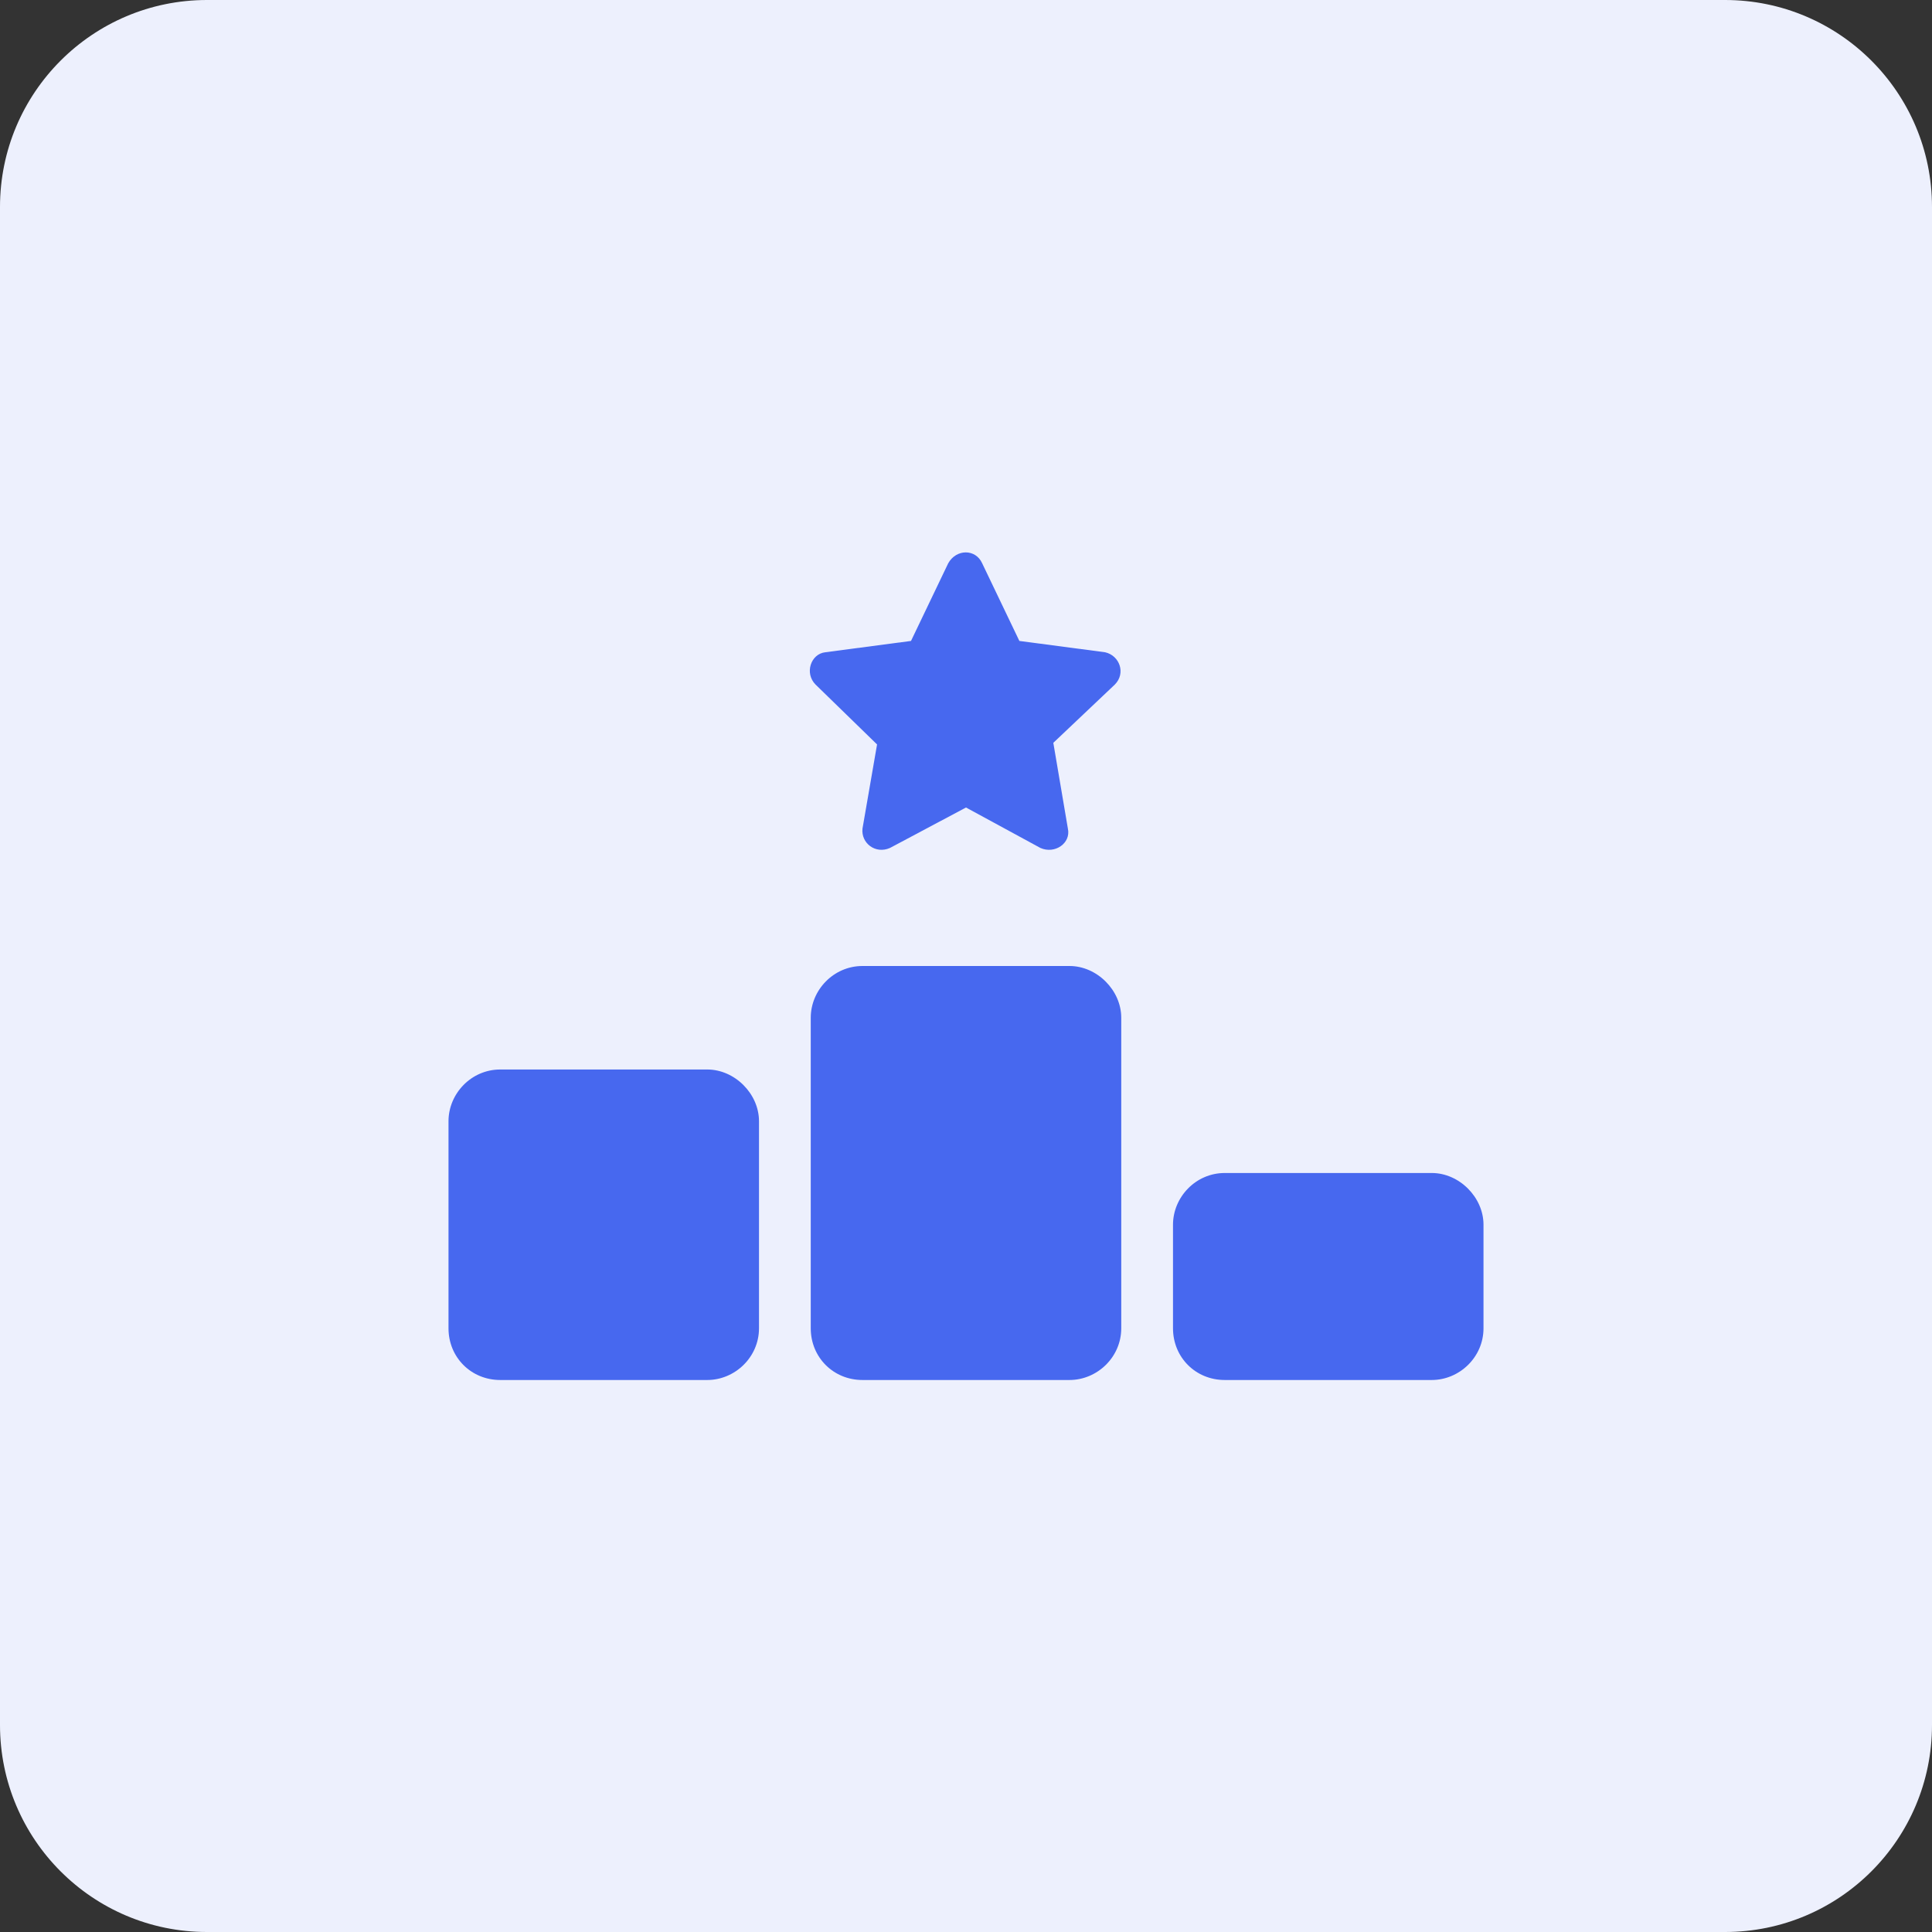
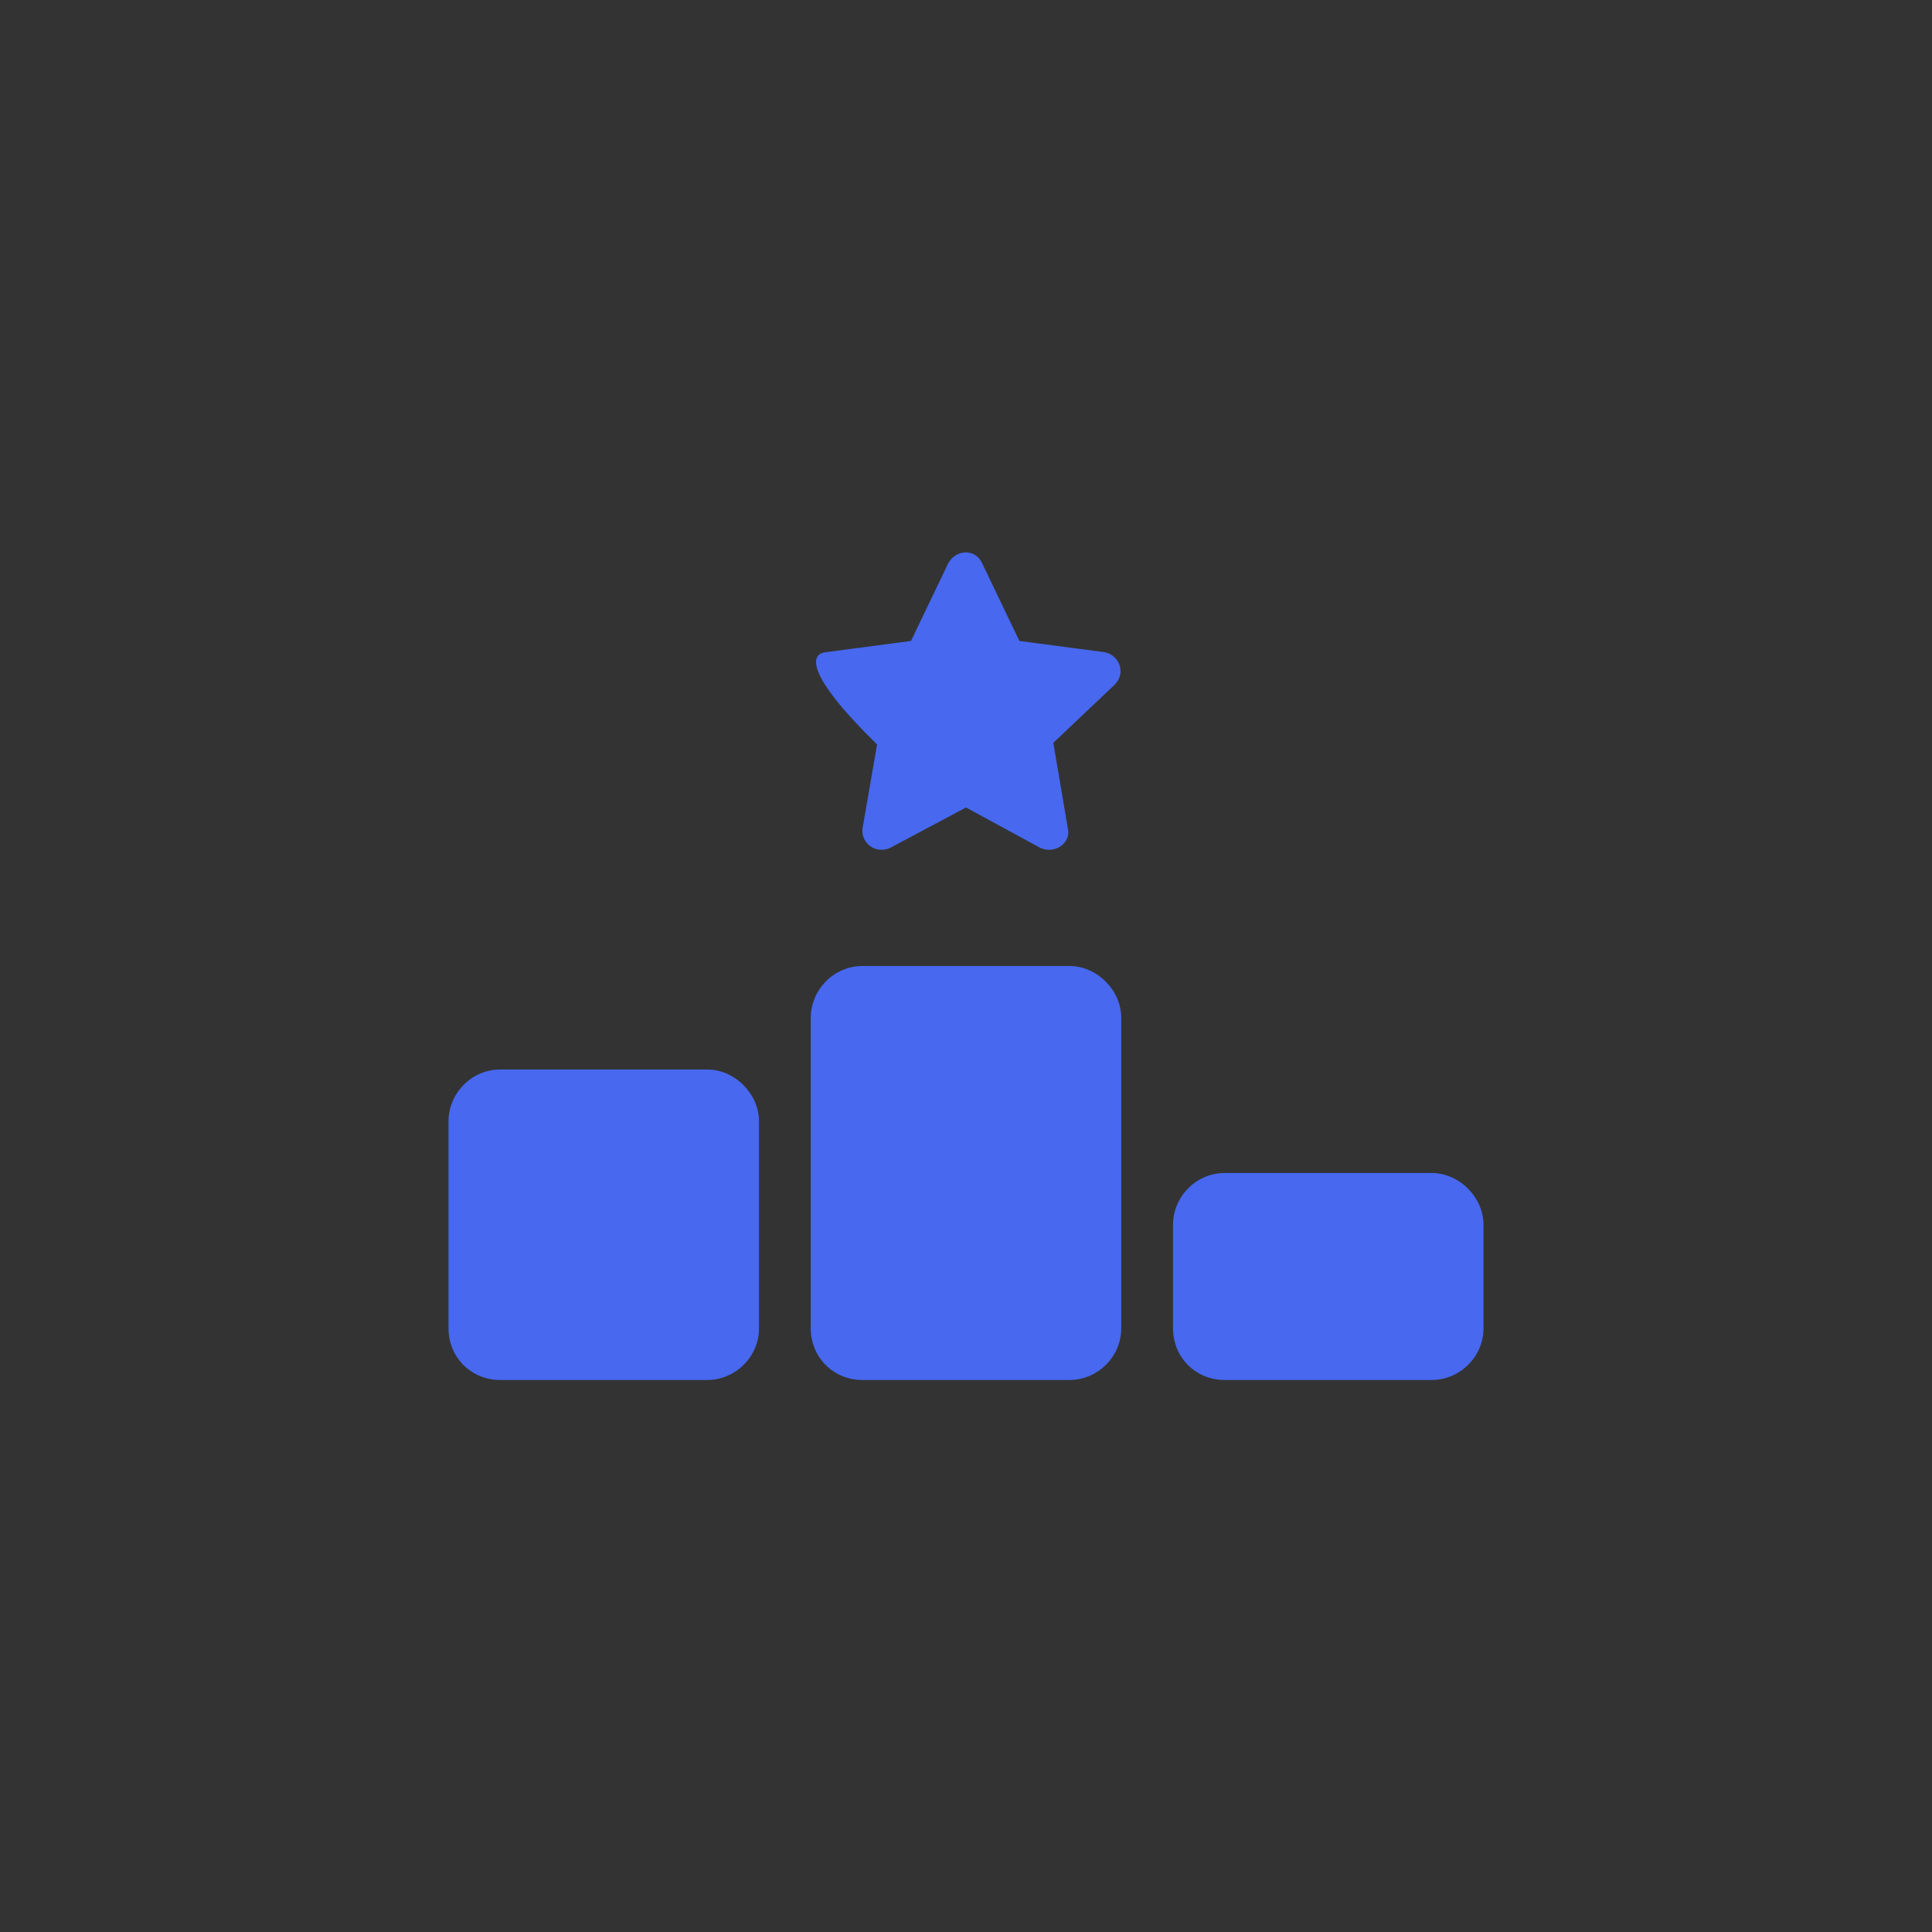
<svg xmlns="http://www.w3.org/2000/svg" width="56" height="56" viewBox="0 0 56 56" fill="none">
  <rect x="0" y="0" width="56" height="56" fill="#333333" stroke="none" />
-   <path d="M0 6C0 2.686 2.686 0 6 0H50C53.314 0 56 2.686 56 6V50C56 53.314 53.314 56 50 56H6C2.686 56 0 53.314 0 50V6Z" fill="#EDF0FD" />
-   <path d="M29.547 18.578L32.031 18.906C32.453 19 32.641 19.516 32.312 19.844L30.531 21.531L30.953 24.016C31.047 24.438 30.578 24.766 30.156 24.578L28 23.406L25.797 24.578C25.375 24.766 24.953 24.438 25 24.016L25.422 21.578L23.641 19.844C23.312 19.516 23.5 18.953 23.922 18.906L26.406 18.578L27.484 16.328C27.719 15.906 28.281 15.906 28.469 16.328L29.547 18.578ZM25 28H31C31.797 28 32.5 28.703 32.5 29.5V38.5C32.5 39.344 31.797 40 31 40H25C24.156 40 23.5 39.344 23.5 38.5V29.5C23.5 28.703 24.156 28 25 28ZM14.5 31H20.5C21.297 31 22 31.703 22 32.5V38.5C22 39.344 21.297 40 20.5 40H14.5C13.656 40 13 39.344 13 38.5V32.5C13 31.703 13.656 31 14.5 31ZM34 35.5C34 34.703 34.656 34 35.5 34H41.5C42.297 34 43 34.703 43 35.5V38.5C43 39.344 42.297 40 41.5 40H35.5C34.656 40 34 39.344 34 38.5V35.5Z" fill="#4768EF" />
+   <path d="M29.547 18.578L32.031 18.906C32.453 19 32.641 19.516 32.312 19.844L30.531 21.531L30.953 24.016C31.047 24.438 30.578 24.766 30.156 24.578L28 23.406L25.797 24.578C25.375 24.766 24.953 24.438 25 24.016L25.422 21.578C23.312 19.516 23.5 18.953 23.922 18.906L26.406 18.578L27.484 16.328C27.719 15.906 28.281 15.906 28.469 16.328L29.547 18.578ZM25 28H31C31.797 28 32.5 28.703 32.5 29.5V38.5C32.5 39.344 31.797 40 31 40H25C24.156 40 23.5 39.344 23.5 38.5V29.5C23.5 28.703 24.156 28 25 28ZM14.5 31H20.5C21.297 31 22 31.703 22 32.5V38.5C22 39.344 21.297 40 20.5 40H14.5C13.656 40 13 39.344 13 38.5V32.5C13 31.703 13.656 31 14.5 31ZM34 35.5C34 34.703 34.656 34 35.5 34H41.5C42.297 34 43 34.703 43 35.5V38.5C43 39.344 42.297 40 41.5 40H35.5C34.656 40 34 39.344 34 38.5V35.5Z" fill="#4768EF" />
</svg>